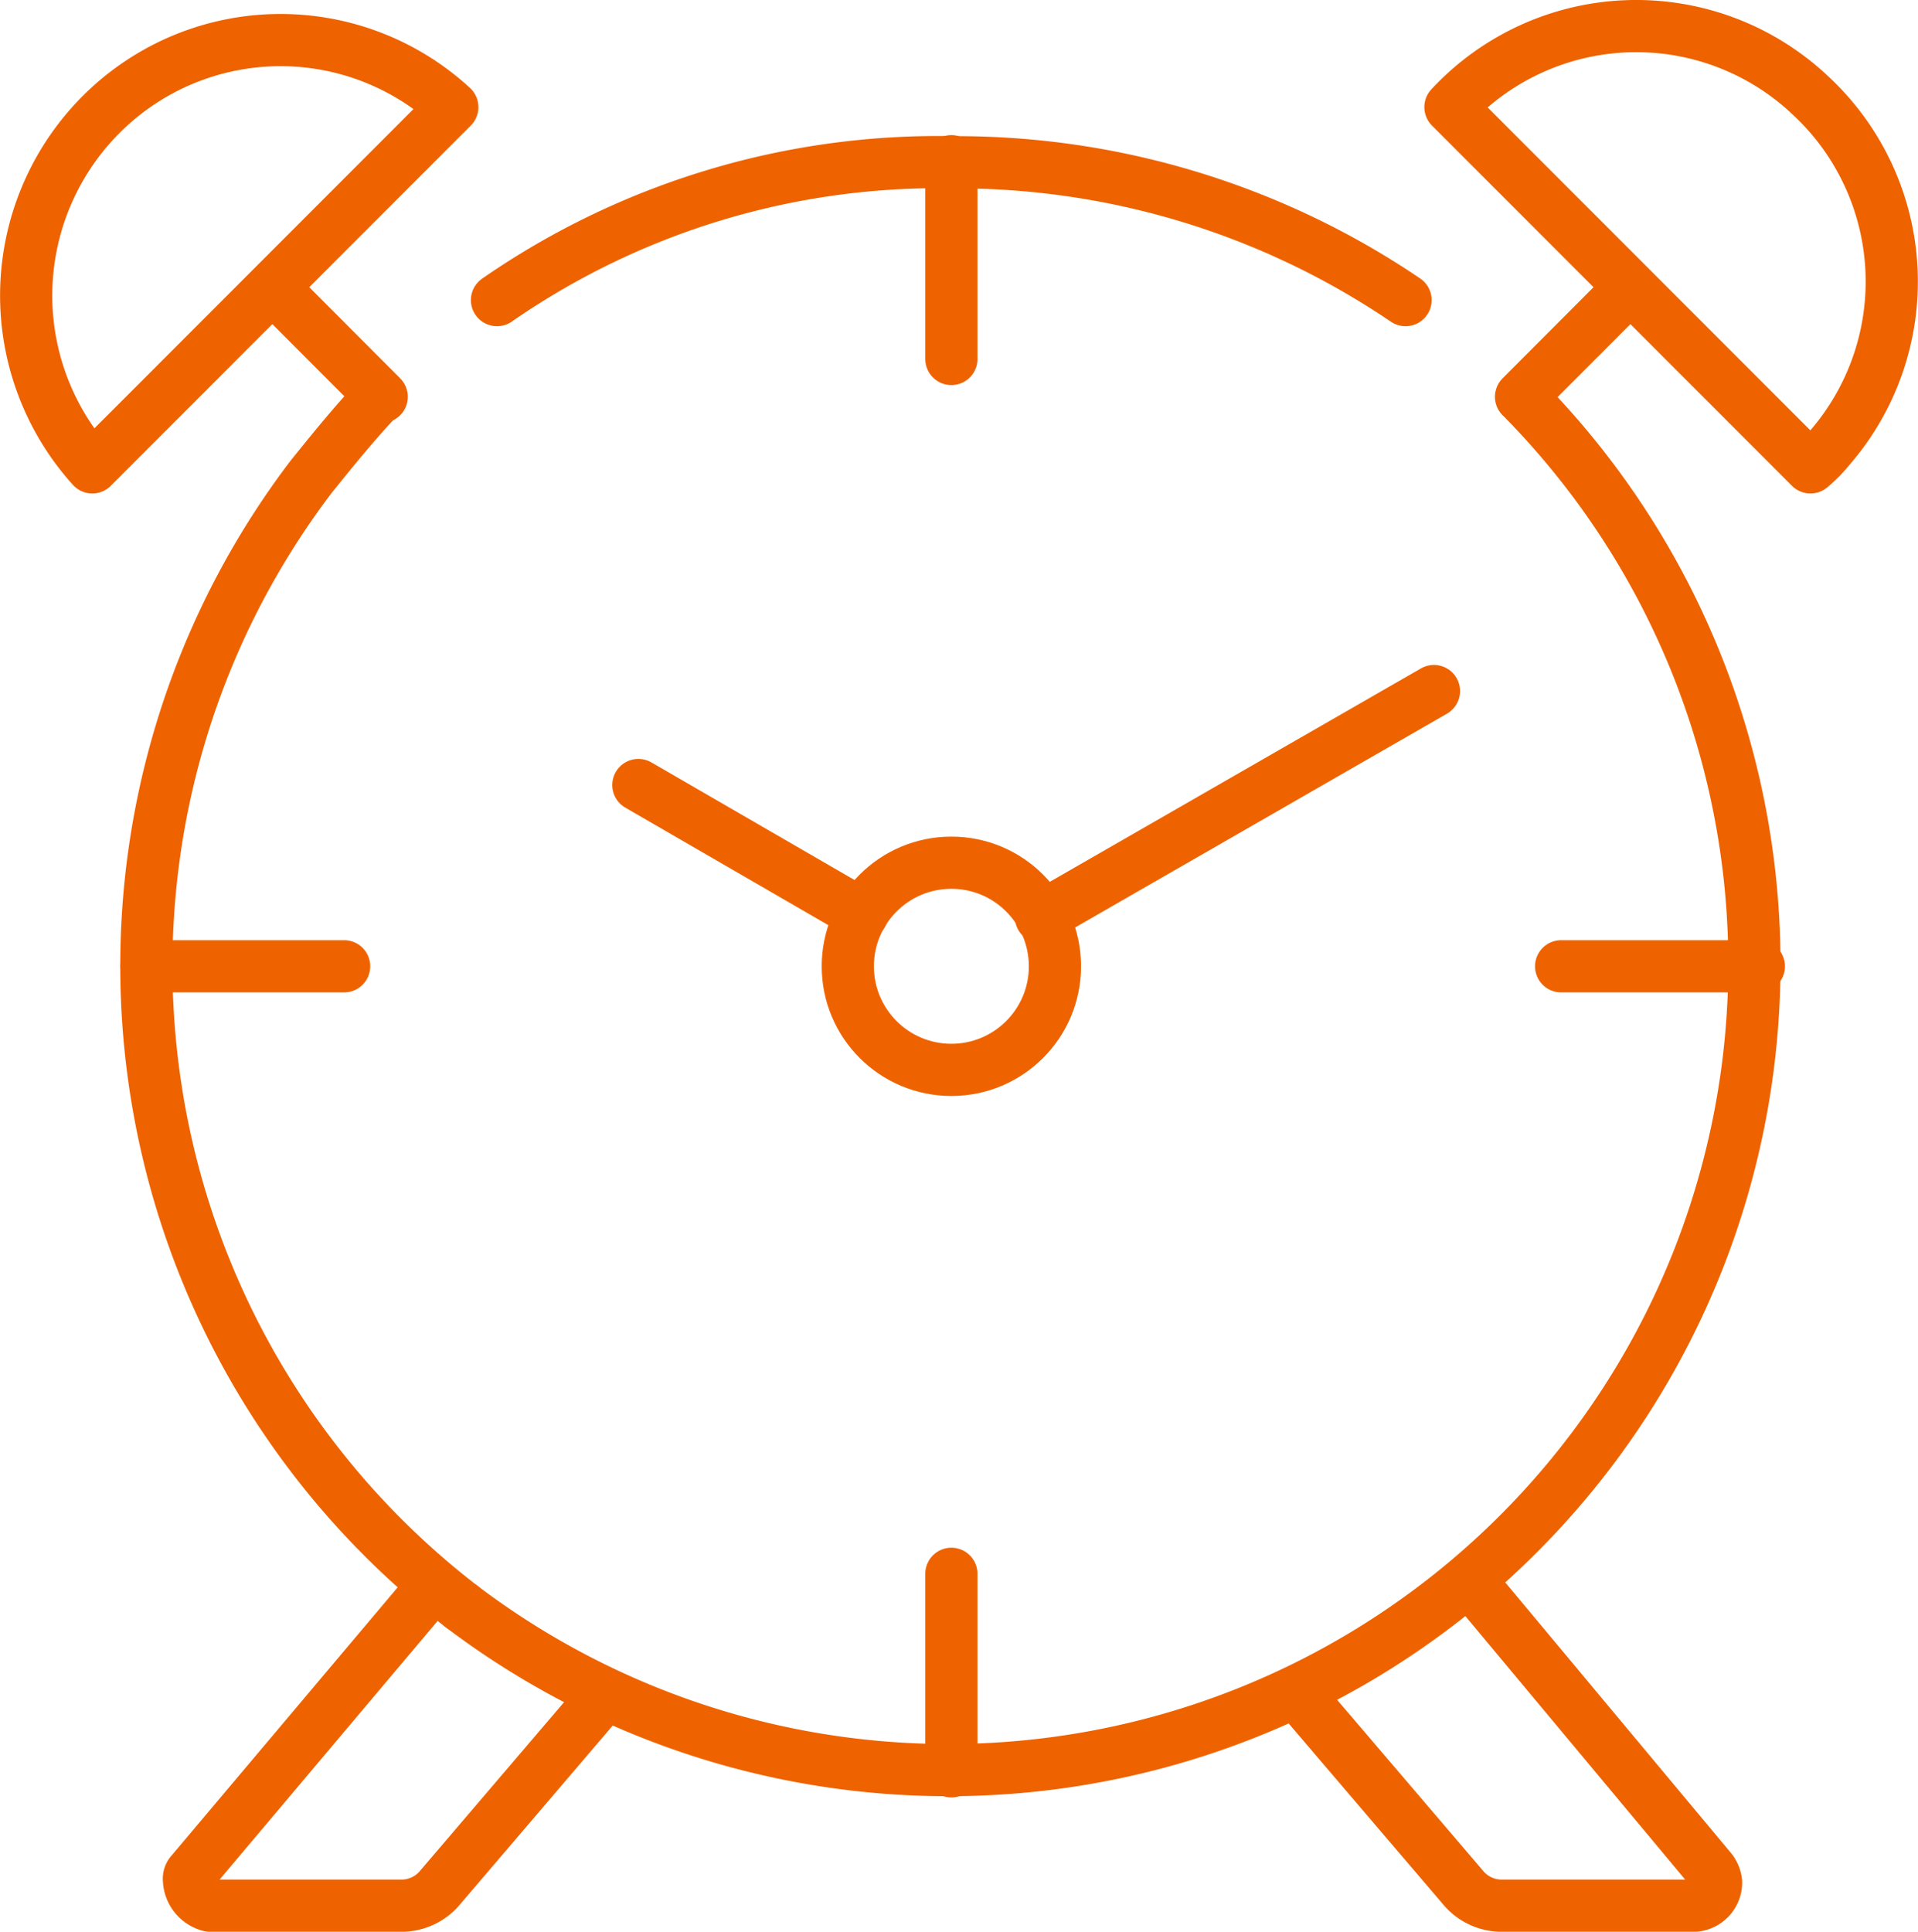
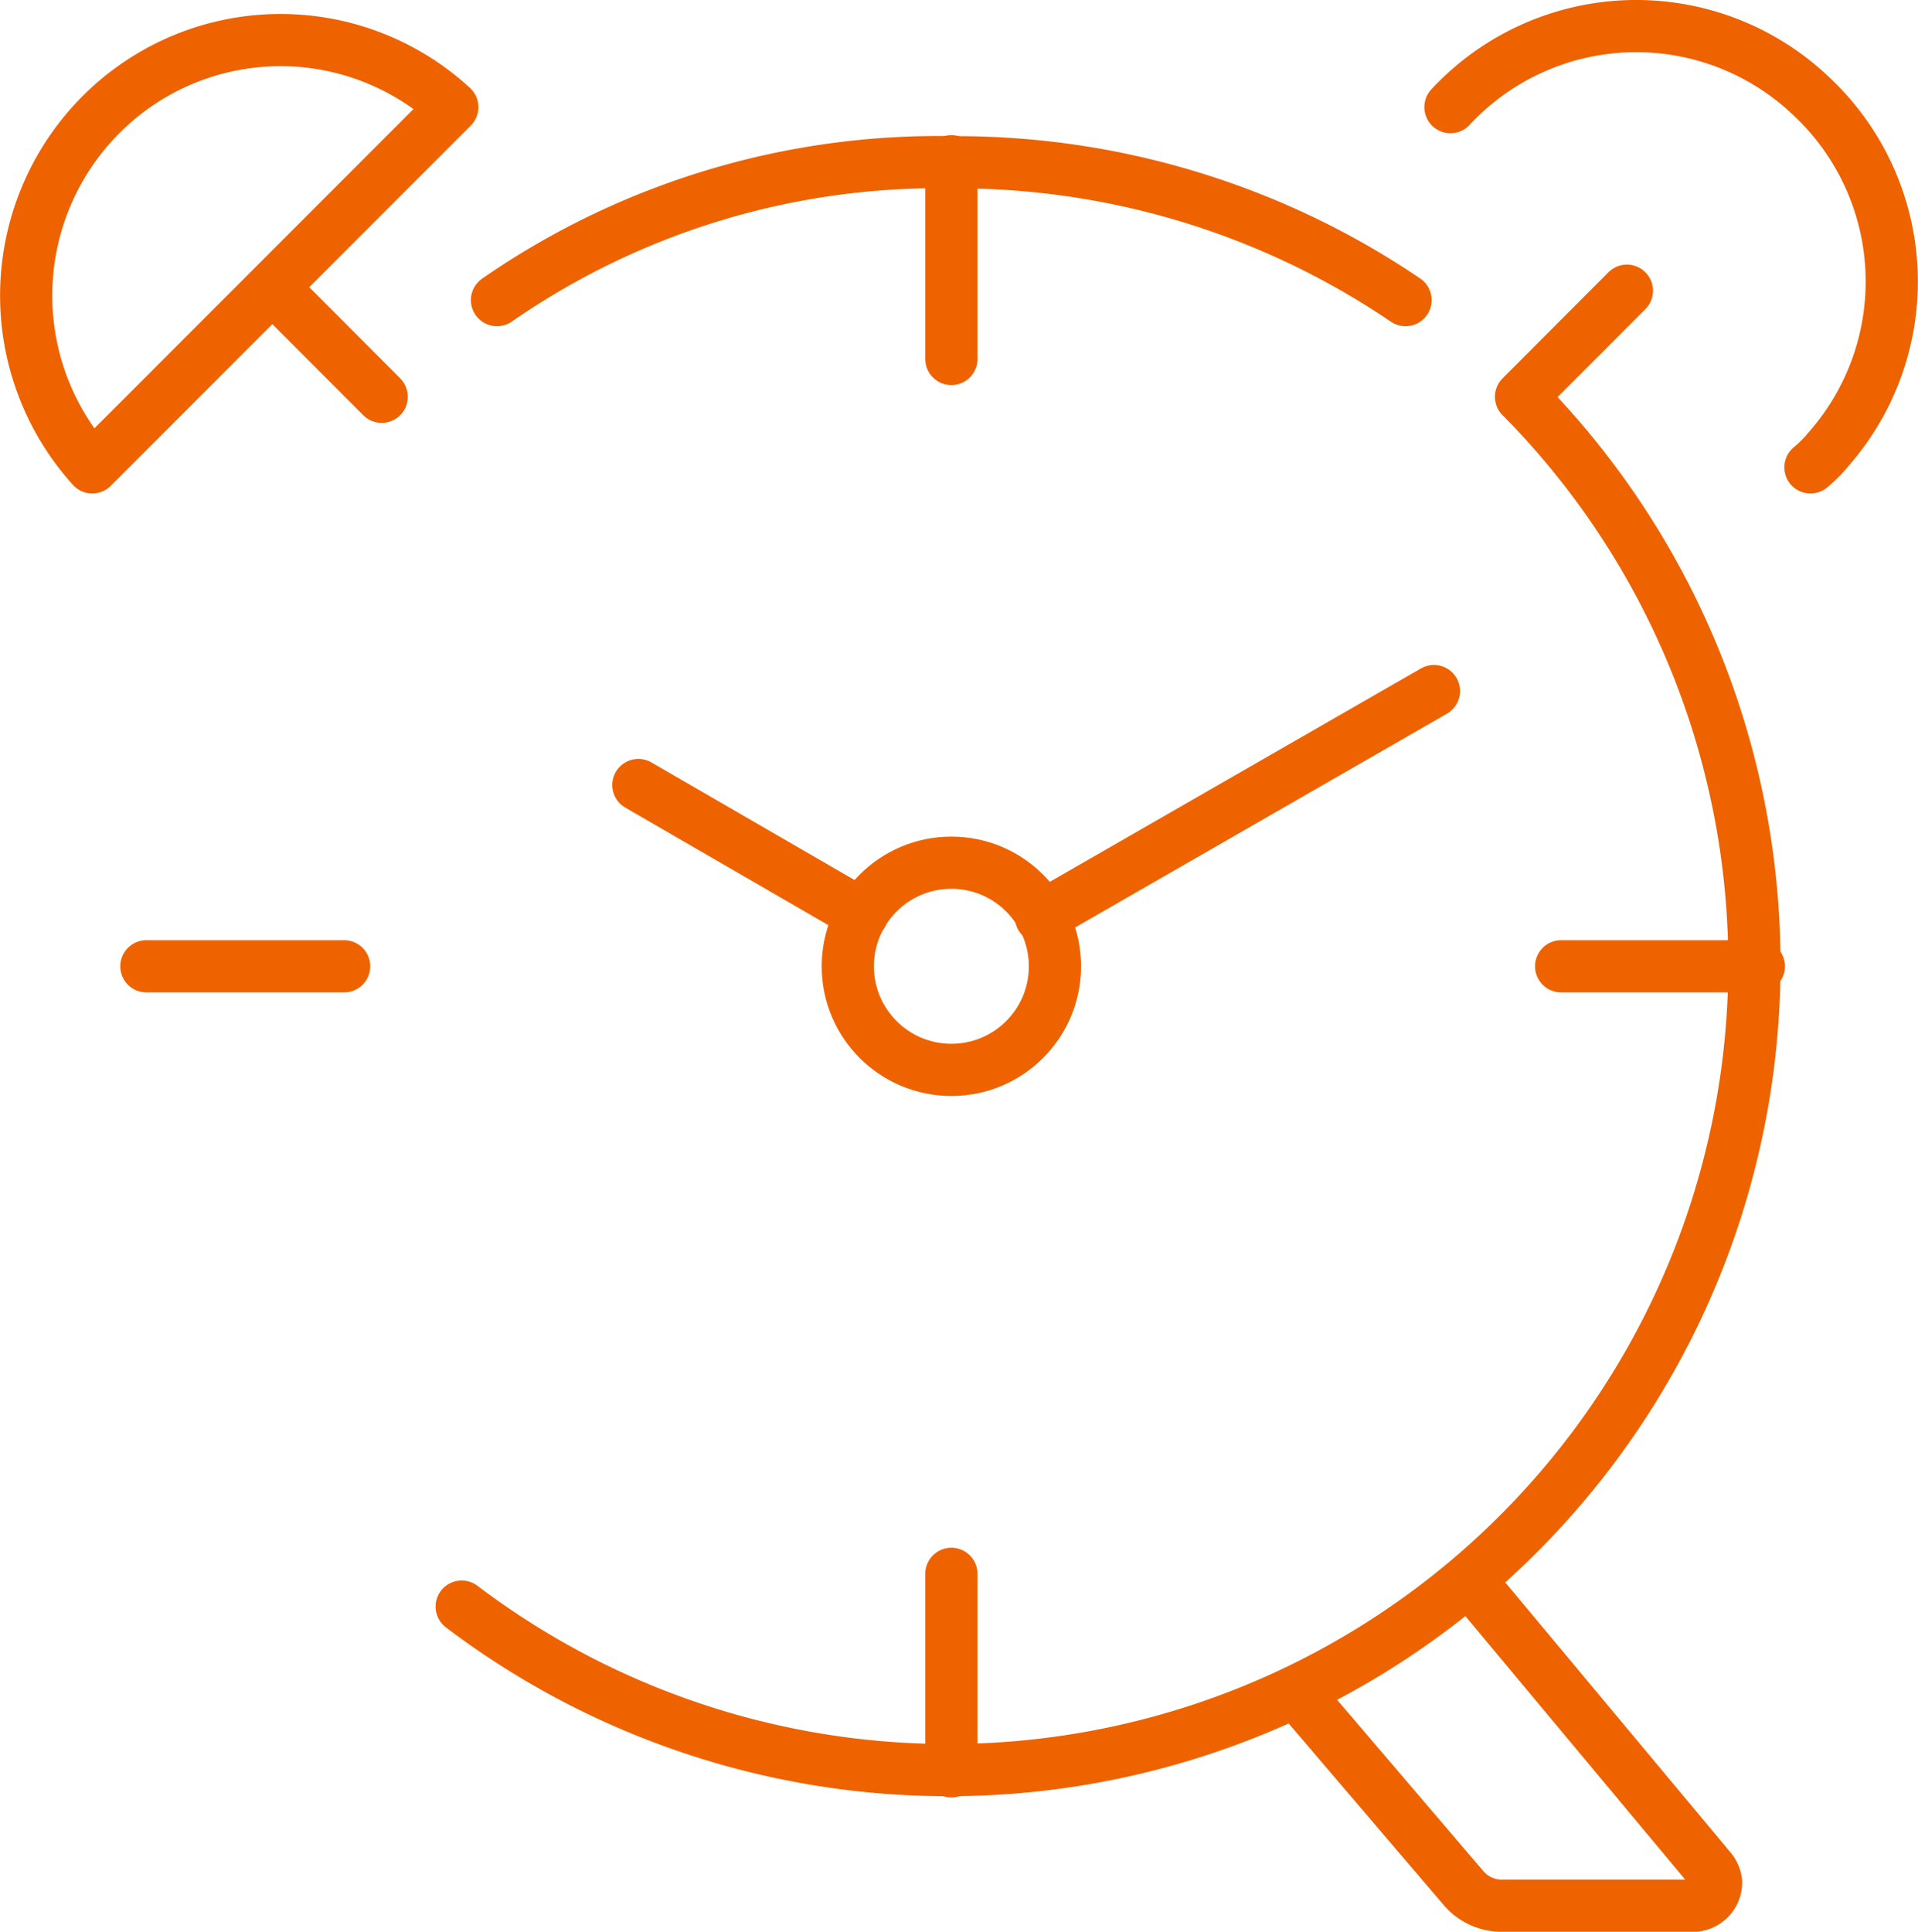
<svg xmlns="http://www.w3.org/2000/svg" id="Vrstva_1" data-name="Vrstva 1" viewBox="0 0 91.85 92.5">
  <defs>
    <style>.cls-1{fill:none;stroke:#ee6300;stroke-linecap:round;stroke-linejoin:round;stroke-width:2.5px;}</style>
  </defs>
  <g id="Vrstva_3" data-name="Vrstva 3">
    <circle class="cls-1" cx="45.56" cy="46.27" r="4.96" />
    <path class="cls-1" d="M68.16,14.45A38.6,38.6,0,0,1,17.21,72.16" transform="translate(4.9 4.77)" />
    <path class="cls-1" d="M18.9,9.6A37.09,37.09,0,0,1,40.77,3,38.29,38.29,0,0,1,62.41,9.6" transform="translate(4.9 4.77)" />
-     <path class="cls-1" d="M17.21,72.16A38.71,38.71,0,0,1,10,18.06c1-1.24,2-2.48,3.16-3.72" transform="translate(4.9 4.77)" />
    <path class="cls-1" d="M-.48,17.61A12.27,12.27,0,0,1,.31.36a12.14,12.14,0,0,1,16.45,0Z" transform="translate(4.9 4.77)" />
    <line class="cls-1" x1="18.28" y1="19" x2="13.21" y2="13.92" />
-     <path class="cls-1" d="M64.56.36A12.14,12.14,0,0,1,81.8-.2a12.15,12.15,0,0,1,.9,16.9h0a6.4,6.4,0,0,1-.9.91Z" transform="translate(4.9 4.77)" />
+     <path class="cls-1" d="M64.56.36A12.14,12.14,0,0,1,81.8-.2a12.15,12.15,0,0,1,.9,16.9h0a6.4,6.4,0,0,1-.9.91" transform="translate(4.9 4.77)" />
    <line class="cls-1" x1="72.84" y1="19" x2="77.91" y2="13.92" />
    <line class="cls-1" x1="68.67" y1="33.09" x2="49.85" y2="43.91" />
    <line class="cls-1" x1="30.57" y1="37.59" x2="41.28" y2="43.79" />
    <line class="cls-1" x1="45.56" y1="7.72" x2="45.56" y2="17.19" />
    <line class="cls-1" x1="7.01" y1="46.27" x2="16.48" y2="46.27" />
    <line class="cls-1" x1="45.56" y1="84.82" x2="45.56" y2="75.36" />
    <line class="cls-1" x1="84.23" y1="46.27" x2="74.76" y2="46.27" />
-     <path class="cls-1" d="M24,76.45l-7.89,9.24a2.41,2.41,0,0,1-1.69.79H5.15a1.32,1.32,0,0,1-1-1.24h0a.42.42,0,0,1,.11-.34l11.5-13.64" transform="translate(4.9 4.77)" />
    <path class="cls-1" d="M57.34,76.45l7.89,9.24a2.41,2.41,0,0,0,1.69.79h9.36a1.12,1.12,0,0,0,1-1.13h0a1.19,1.19,0,0,0-.22-.56L65.68,71.15" transform="translate(4.9 4.77)" />
  </g>
</svg>